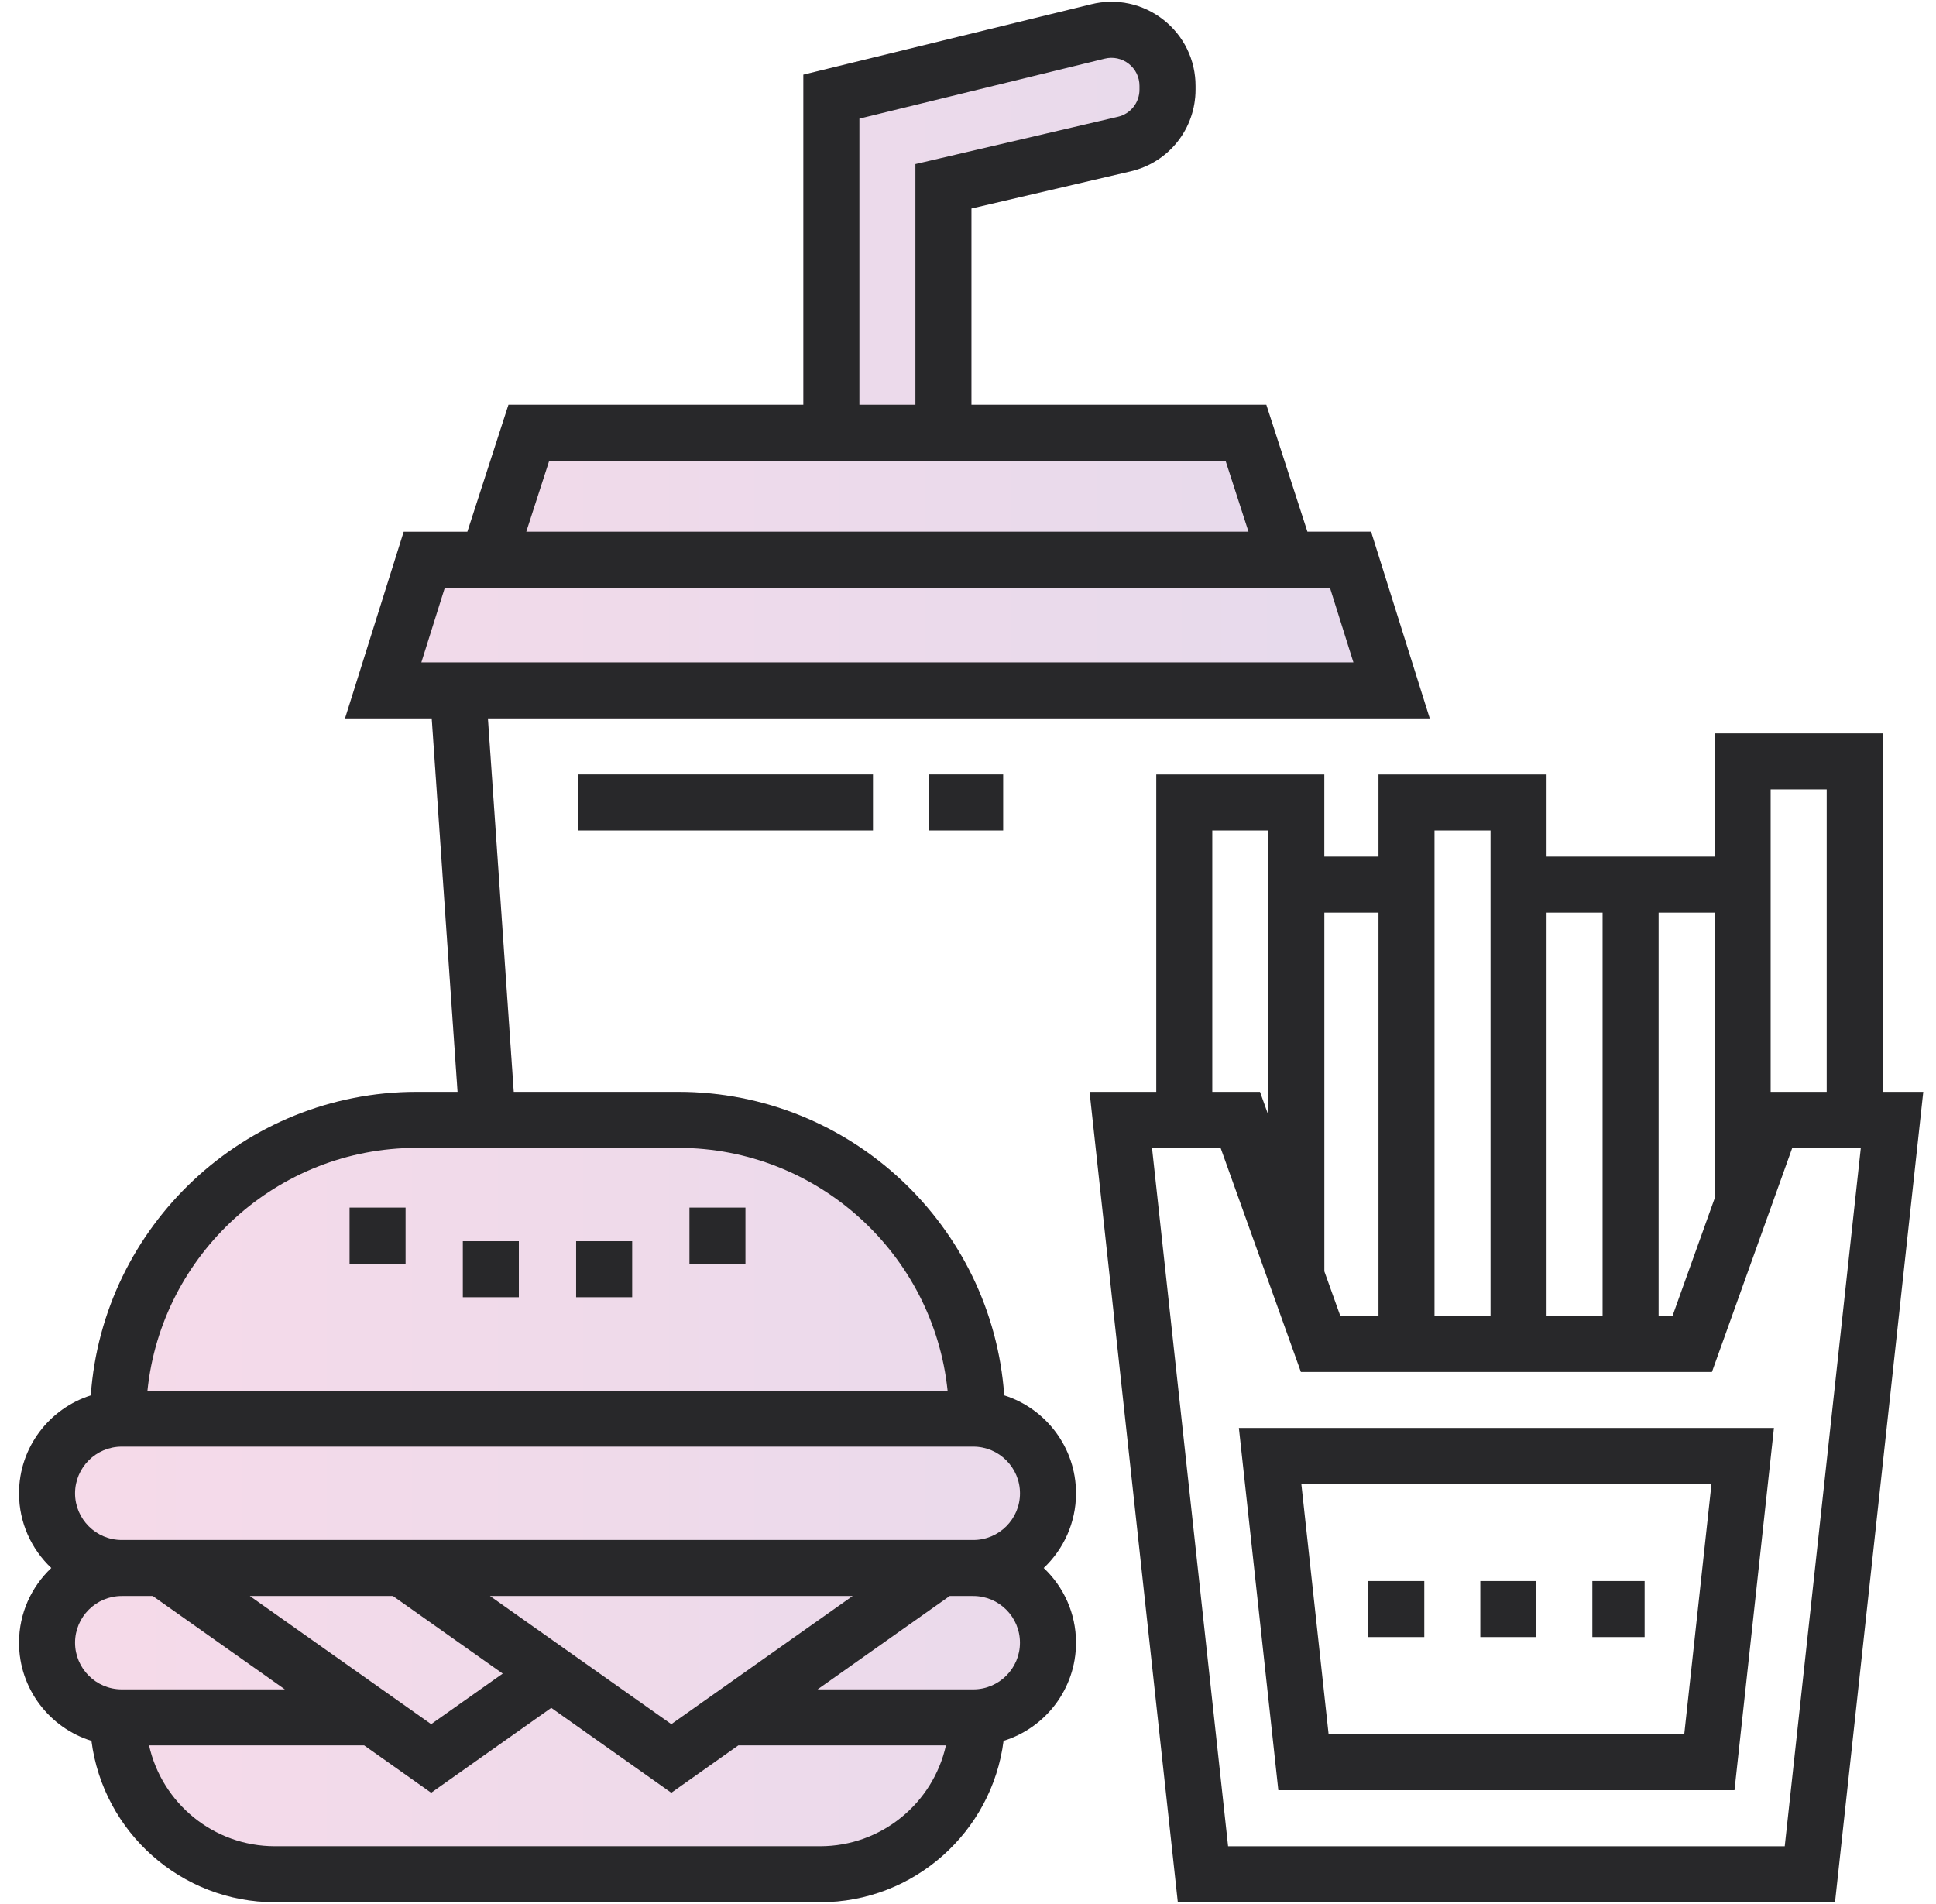
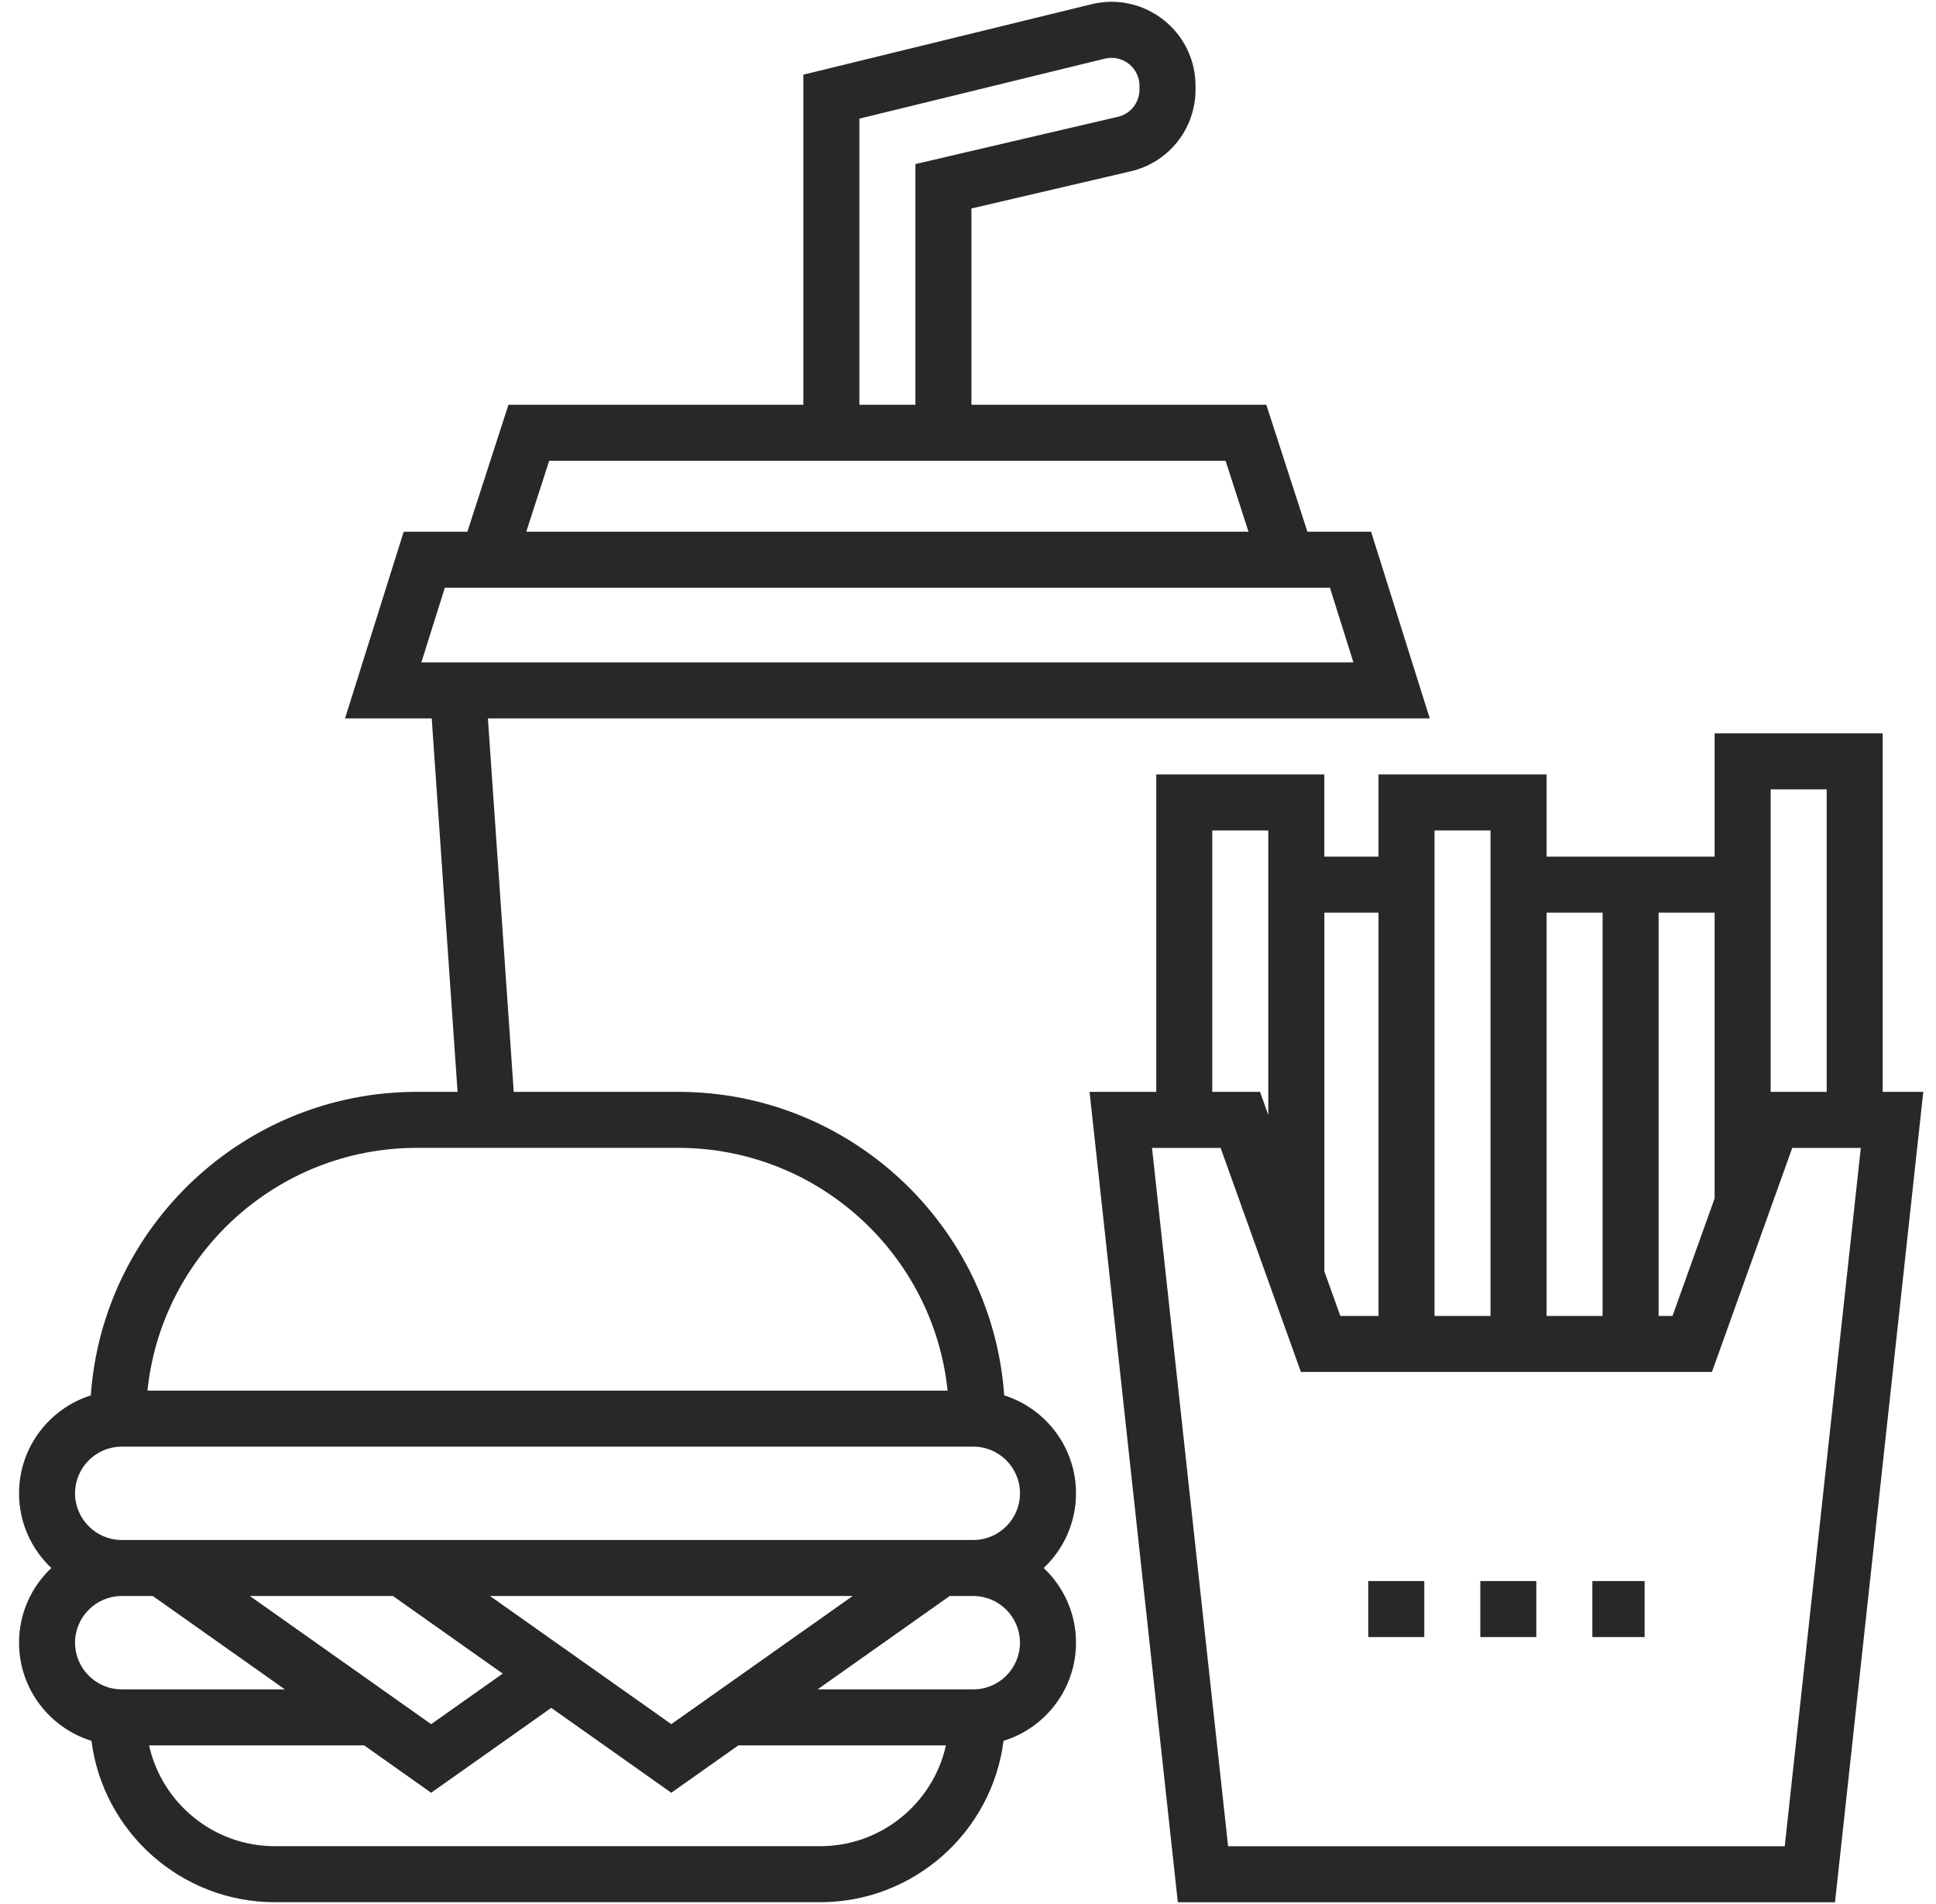
<svg xmlns="http://www.w3.org/2000/svg" width="61" height="60" viewBox="0 0 61 60" fill="none">
-   <path opacity="0.15" d="M31.641 43.971C32.951 44.386 33.903 45.613 33.903 47.058C33.903 47.984 33.511 48.821 32.885 49.411C33.511 50.002 33.903 50.838 33.903 51.765C33.903 53.218 32.941 54.45 31.62 54.858C31.256 57.722 28.803 59.943 25.842 59.943H8.661C5.699 59.943 3.247 57.722 2.882 54.858C1.562 54.45 0.6 53.218 0.6 51.765C0.6 50.838 0.991 50.002 1.617 49.411C0.991 48.821 0.6 47.984 0.6 47.058C0.6 45.613 1.552 44.386 2.861 43.972C3.238 38.635 7.701 34.407 13.132 34.407H14.417L13.603 22.639H10.871L12.72 16.756H14.726L16.021 12.754H25.312V2.353L34.392 0.133C35.187 -0.061 36.012 0.118 36.656 0.623C37.299 1.128 37.669 1.887 37.669 2.705V2.822C37.669 4.059 36.827 5.119 35.622 5.4L30.608 6.57V12.754H39.899L41.194 16.755H43.2L45.049 22.639H15.373L16.187 34.407H21.37C26.801 34.407 31.264 38.634 31.641 43.971Z" fill="url(#paint0_linear_1247_3452)" />
  <path d="M33.903 47.058C33.903 45.613 32.951 44.386 31.641 43.971C31.264 38.634 26.801 34.407 21.37 34.407H16.187L15.373 22.639H45.049L43.2 16.755H41.194L39.899 12.754H30.608V6.57L35.622 5.4C36.827 5.119 37.669 4.059 37.669 2.822V2.705C37.669 1.887 37.299 1.128 36.656 0.623C36.012 0.118 35.187 -0.061 34.392 0.133L25.312 2.353V12.754H16.021L14.726 16.756H12.72L10.871 22.639H13.603L14.417 34.407H13.132C7.701 34.407 3.238 38.635 2.861 43.972C1.552 44.386 0.6 45.613 0.6 47.058C0.6 47.984 0.991 48.821 1.617 49.411C0.991 50.002 0.6 50.838 0.6 51.765C0.6 53.218 1.562 54.45 2.882 54.858C3.247 57.722 5.699 59.943 8.661 59.943H25.842C28.803 59.943 31.256 57.722 31.62 54.858C32.941 54.45 33.903 53.218 33.903 51.765C33.903 50.838 33.511 50.002 32.885 49.411C33.511 48.821 33.903 47.984 33.903 47.058ZM27.077 3.739L34.811 1.848C34.941 1.816 35.077 1.814 35.207 1.842C35.338 1.871 35.461 1.928 35.566 2.011C35.671 2.094 35.757 2.199 35.815 2.319C35.873 2.44 35.904 2.572 35.903 2.706V2.822C35.904 3.021 35.837 3.215 35.713 3.371C35.589 3.527 35.416 3.637 35.221 3.681L28.843 5.17V12.754H27.078V3.739H27.077ZM17.305 14.519H38.615L39.338 16.755H16.582L17.305 14.519ZM13.276 20.874L14.016 18.52H41.904L42.644 20.874H13.276ZM13.132 36.172H21.37C25.776 36.172 29.413 39.53 29.857 43.822H4.646C5.089 39.53 8.726 36.172 13.132 36.172ZM3.836 53.236C3.025 53.236 2.365 52.576 2.365 51.765C2.365 50.954 3.025 50.294 3.836 50.294H4.814L8.976 53.236H3.836V53.236ZM15.84 52.739L13.585 54.332L7.872 50.294H12.381L15.84 52.739ZM15.439 50.294H26.865L21.152 54.332L15.439 50.294ZM25.842 58.178H8.661C6.725 58.178 5.101 56.817 4.697 55.001H11.474L13.585 56.494L17.369 53.819L21.152 56.494L23.264 55.001H29.805C29.401 56.817 27.777 58.178 25.842 58.178ZM30.667 53.236H25.761L29.923 50.294H30.666C31.478 50.294 32.137 50.954 32.137 51.765C32.138 52.576 31.478 53.236 30.667 53.236ZM30.667 48.529H3.836C3.025 48.529 2.365 47.869 2.365 47.058C2.365 46.247 3.025 45.587 3.836 45.587H30.667C31.478 45.587 32.138 46.247 32.138 47.058C32.138 47.869 31.478 48.529 30.667 48.529Z" fill="#28282A" />
  <path d="M59.321 34.408V23.11H54.025V26.994H48.73V24.405H43.434V26.994H41.727V24.405H36.432V34.408H34.33L37.111 59.944H57.818L60.599 34.408H59.321ZM55.79 24.875H57.556V34.408H55.79V24.875ZM52.26 28.759H54.025V37.764L52.698 41.468H52.26V28.759ZM48.73 28.759H50.495V41.468H48.73V28.759ZM45.199 26.17H46.964V41.468H45.199V26.17ZM41.728 28.759H43.434V41.468H42.231L41.728 40.063V28.759ZM38.197 26.17H39.962V35.137L39.701 34.408H38.197V26.17ZM56.234 58.179H38.695L36.298 36.173H38.459L40.989 43.234H53.94L56.471 36.173H58.631L56.234 58.179Z" fill="#28282A" />
-   <path d="M39.035 44.998L40.278 56.413H54.651L55.894 44.998H39.035ZM53.068 54.648H41.862L41.003 46.763H53.926L53.068 54.648ZM11.014 38.055H12.779V39.82H11.014V38.055ZM14.583 39.114H16.348V40.879H14.583V39.114ZM18.153 39.114H19.919V40.879H18.153V39.114ZM21.723 38.055H23.488V39.82H21.723V38.055ZM18.21 24.404H27.506V26.169H18.21V24.404ZM29.272 24.404H31.608V26.169H29.272V24.404Z" fill="#28282A" />
  <path d="M46.642 49.823H48.407V51.588H46.642V49.823ZM50.172 49.823H51.819V51.588H50.172V49.823ZM43.111 49.823H44.877V51.588H43.111V49.823Z" fill="#28282A" />
  <defs>
    <linearGradient id="paint0_linear_1247_3452" x1="45.049" y1="30" x2="0.6" y2="30" gradientUnits="userSpaceOnUse">
      <stop stop-color="#54047E" />
      <stop offset="1" stop-color="#C2096C" />
    </linearGradient>
  </defs>
</svg>